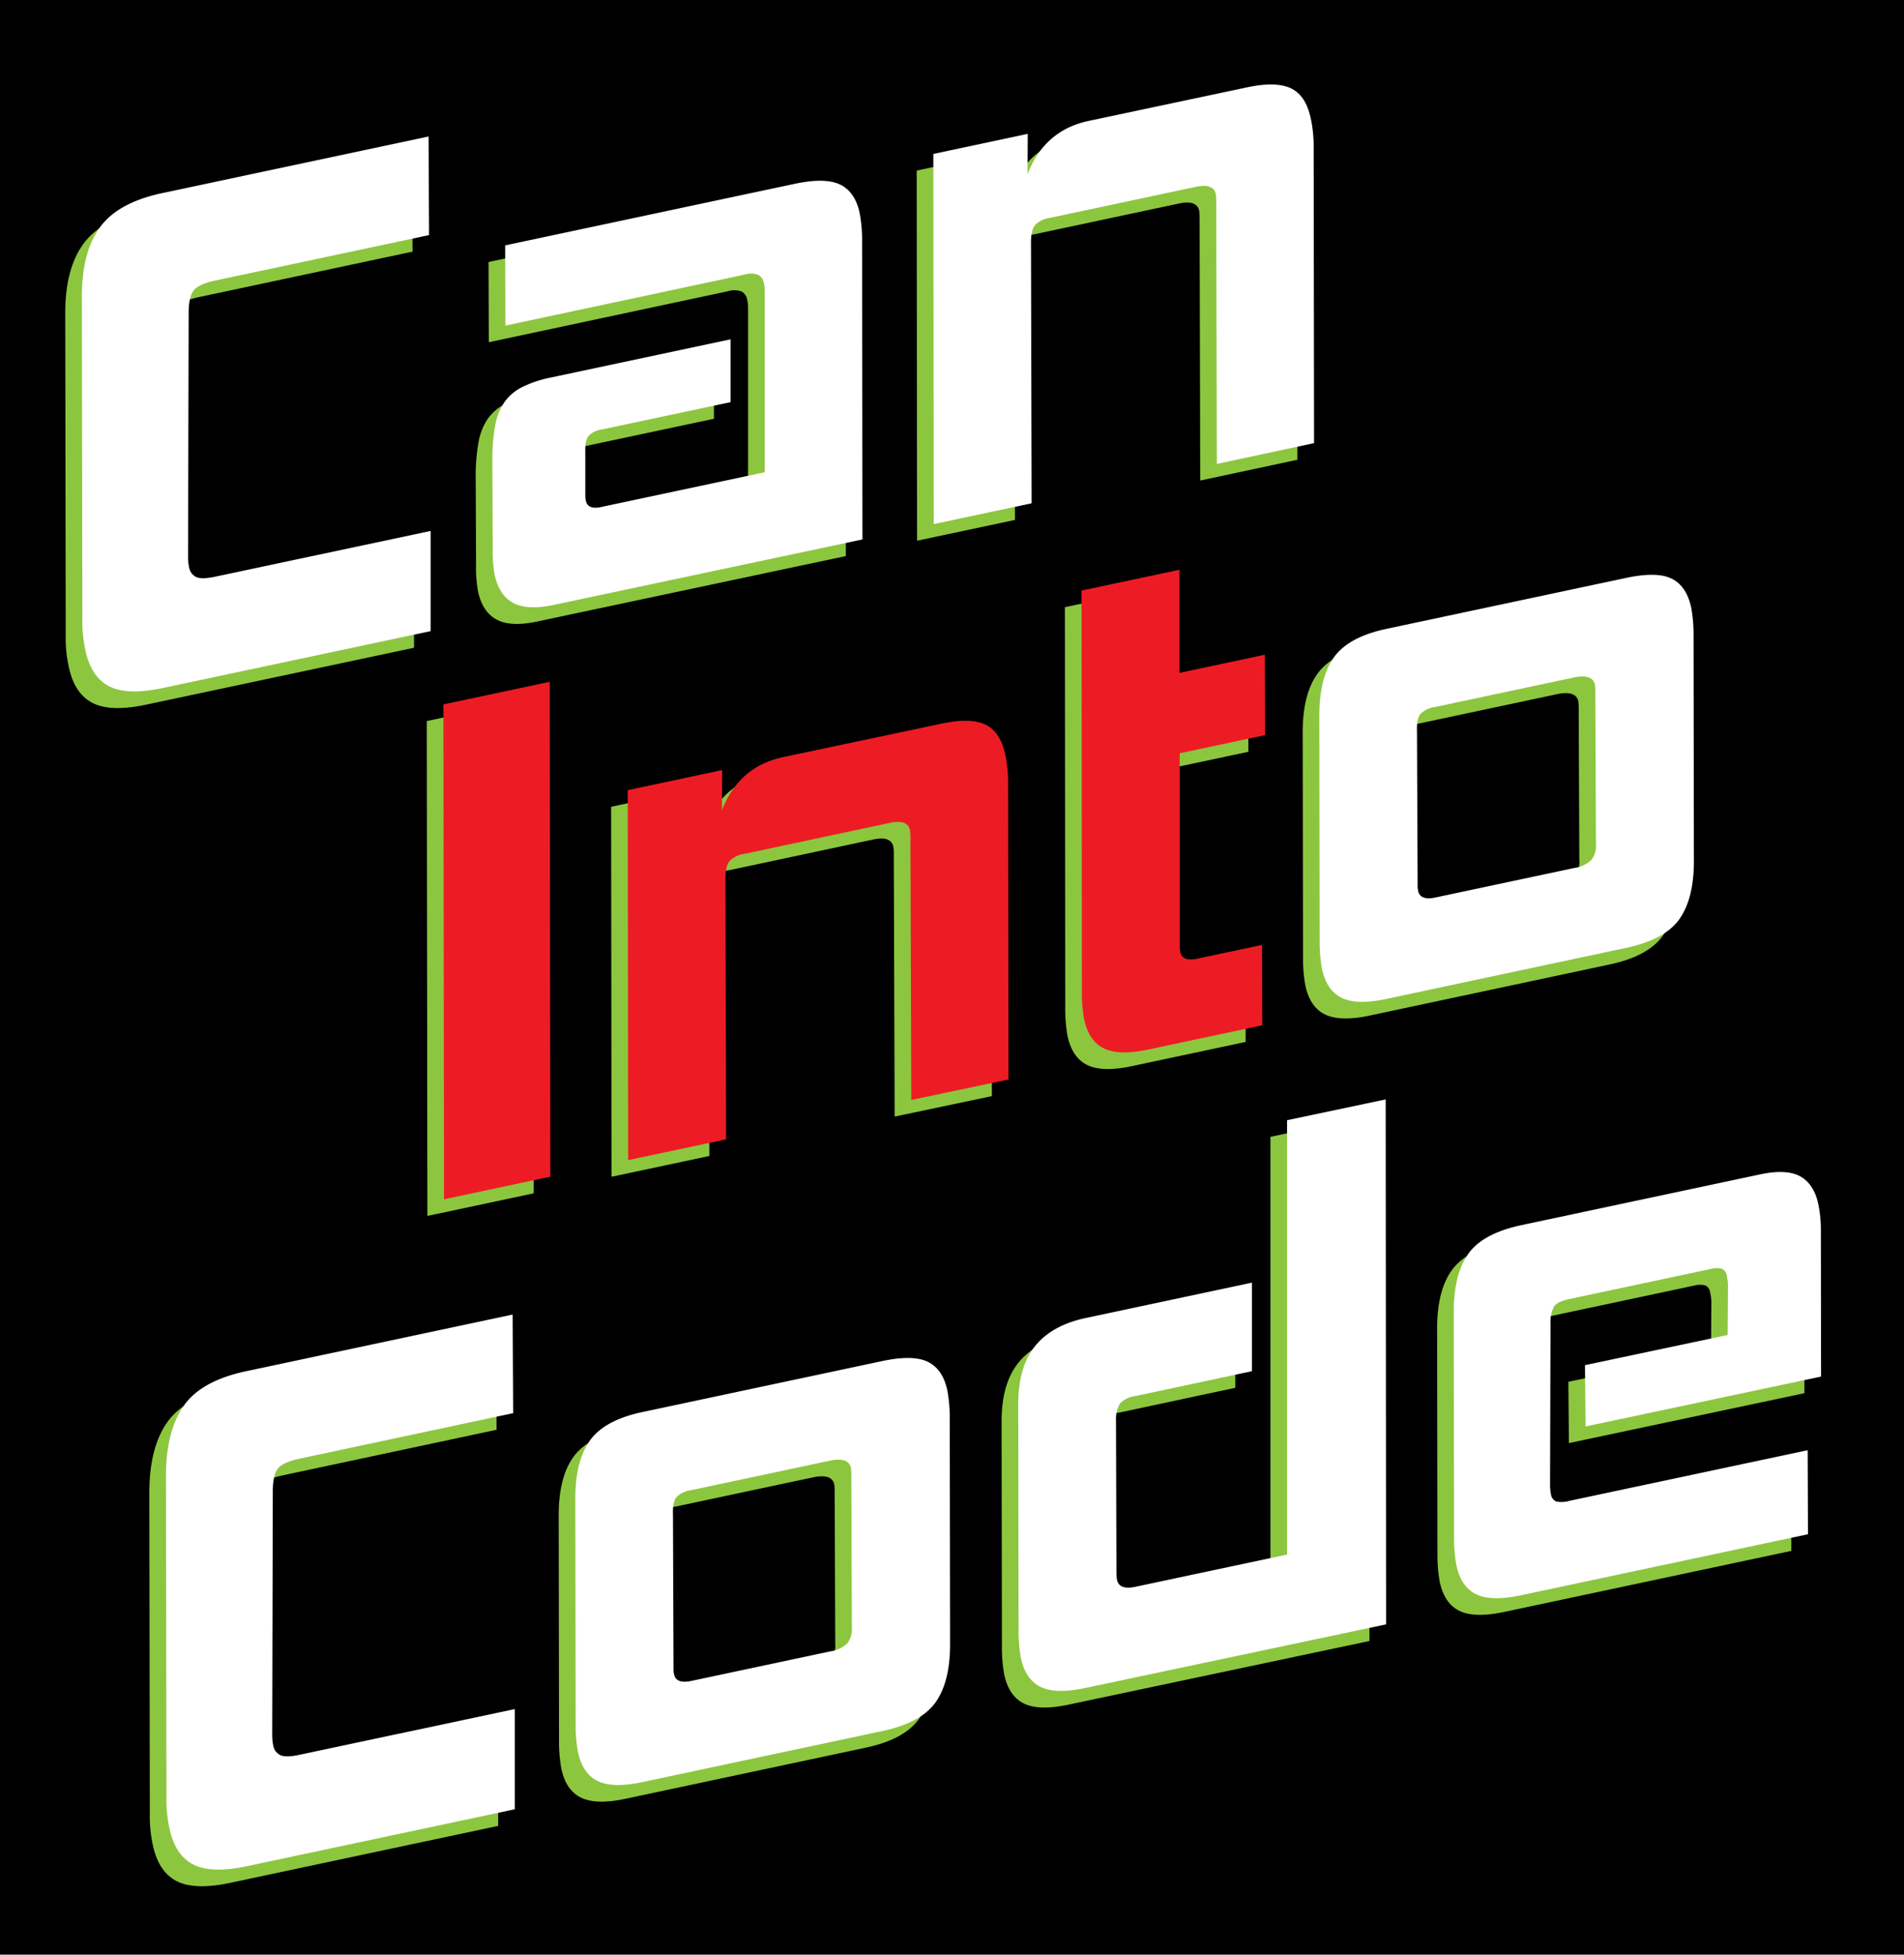
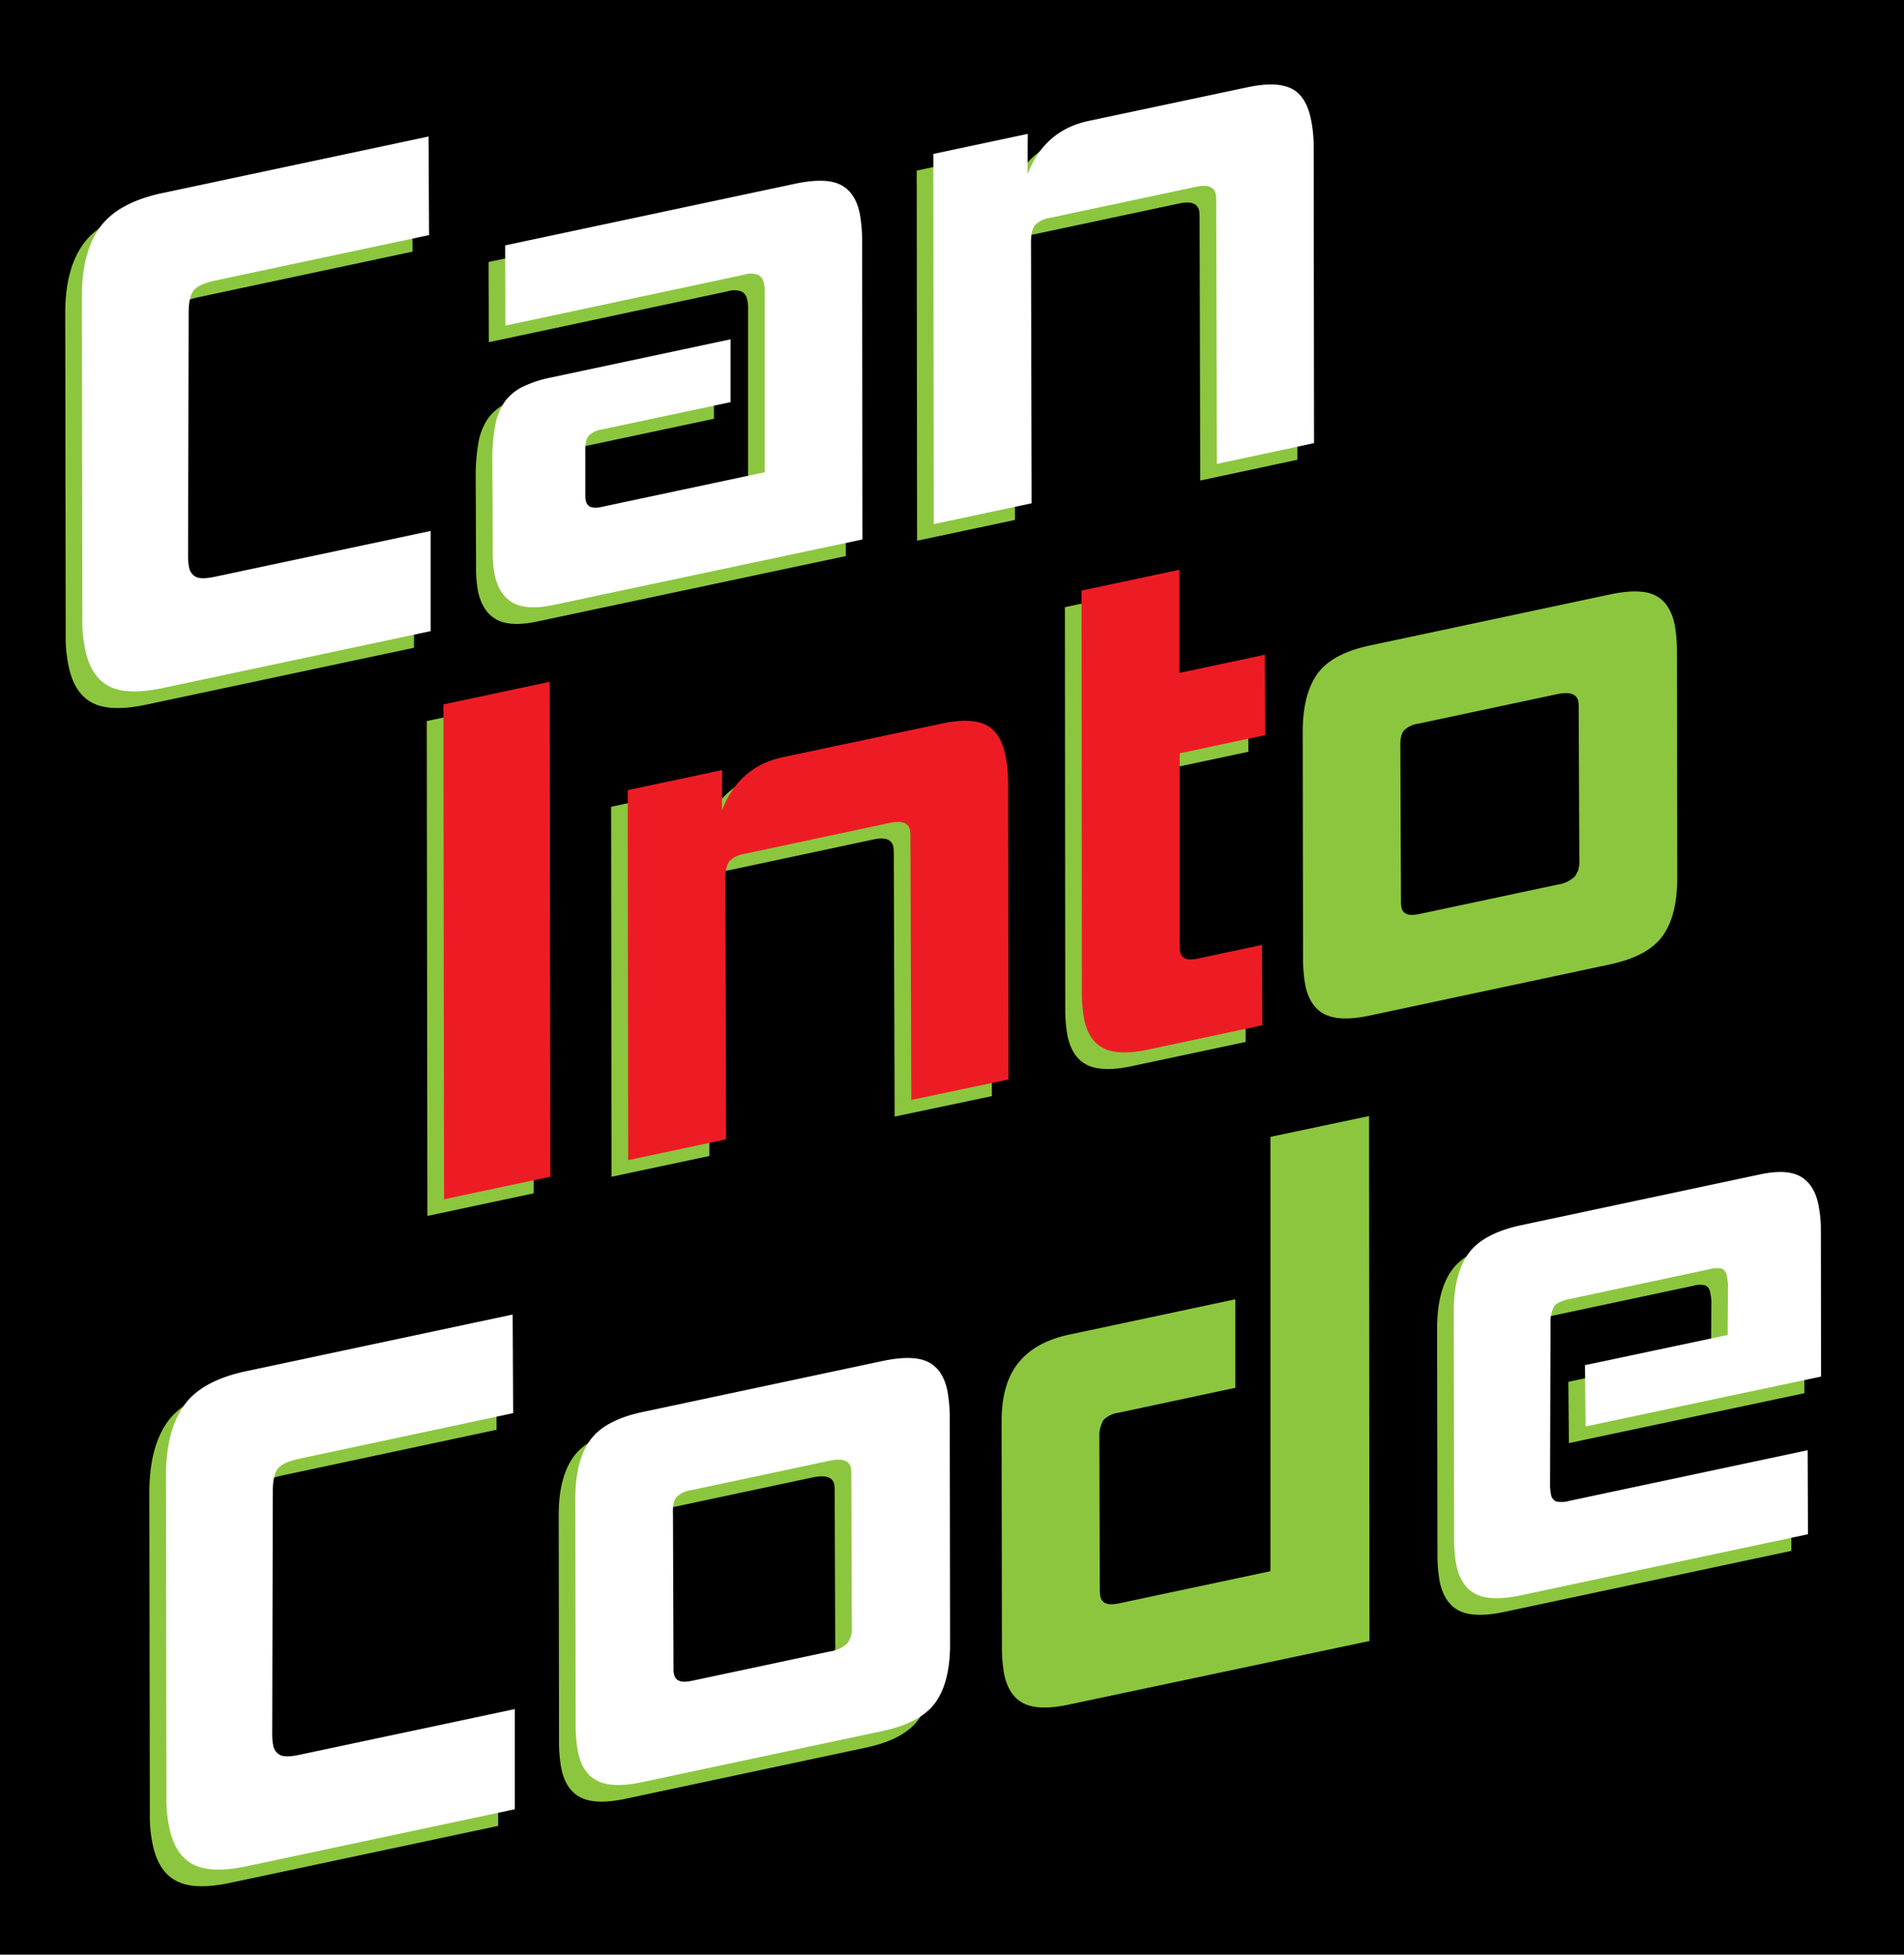
<svg xmlns="http://www.w3.org/2000/svg" width="458" height="470" viewBox="0 0 458 470">
  <defs>
    <style>.cls-1{fill:#8cc63f;}.cls-2{fill:#fff;}.cls-3{fill:#ed1c24;}</style>
  </defs>
  <rect width="100%" height="100%" fill="#000000" />
  <path class="cls-1" d="M35.17,169.44q-8.58,1.82-12.92-.42t-5.7-8.63q-.36-1.68-.57-3.48a31.33,31.33,0,0,1-.17-4.1l-.12-77.52q0-10.56,4.3-16.56t15-8.29L99.12,36.8l.12,23.71L47.76,71.46q-4,.86-5.2,2.42T41.38,79.5l-.14,58.06q0,.88.05,1.48a8.86,8.86,0,0,0,.18,1.28,3.14,3.14,0,0,0,1.75,2.44q1.35.59,4.55-.09l51.82-11,0,24.09Z" />
  <path class="cls-1" d="M129.22,149.45q-6.4,1.36-9.77-.47T115,142.27a31.41,31.41,0,0,1-.48-6.4l-.09-21.08a45.86,45.86,0,0,1,.67-8.41,14.54,14.54,0,0,1,2.29-5.76A11.67,11.67,0,0,1,121.76,97a27.87,27.87,0,0,1,6.74-2.22l43.24-9.19,0,15.11-31,6.58a5.41,5.41,0,0,0-3.19,1.56q-.83,1.06-.76,3.86l0,9.31c0,.59,0,1.05,0,1.4a6.1,6.1,0,0,0,.13,1q.47,2.19,3.66,1.51l39.37-8.37,0-43.62a8.24,8.24,0,0,0-.22-1.89,2.75,2.75,0,0,0-1.29-1.92,5,5,0,0,0-3.36-.08L117.58,82.29,117.52,63l69.65-14.8q7.4-1.57,11,.22t4.66,7a36.7,36.7,0,0,1,.55,6.74l.08,71.55Z" />
  <path class="cls-1" d="M288.71,115.55l-.15-62.74a17.39,17.39,0,0,0-.09-2.09q-.57-2.69-4.78-1.8l-35.16,7.47A6.12,6.12,0,0,0,245,58.1q-1,1.18-1,4.18l.15,62.74-23.55,5-.09-89,22.71-4.83-.05,9.68q4.09-10.54,14.69-12.79L296,25q6.9-1.47,10.51.23t4.79,7.25A31.76,31.76,0,0,1,312,39l.09,71.55Z" />
  <path class="cls-1" d="M102.81,292.38l-.15-119,25.57-5.44.15,119Z" />
  <path class="cls-1" d="M215.2,268.49,215,205.74a17,17,0,0,0-.09-2.09q-.57-2.69-4.78-1.8L175,209.33a6.12,6.12,0,0,0-3.5,1.71q-1,1.18-1,4.18l.15,62.74-23.55,5L147,194l22.71-4.83-.05,9.68q4.09-10.54,14.69-12.79L222.51,178q6.9-1.47,10.51.23t4.79,7.25a31.7,31.7,0,0,1,.69,6.54l.09,71.55Z" />
  <path class="cls-1" d="M272.23,256.37q-7.07,1.5-10.7-.28t-4.74-7a36.31,36.31,0,0,1-.55-6.74L256.16,146l23.55-5v24.8l20.53-4.36.06,19.33-20.53,4.36v45.54a14.89,14.89,0,0,0,.13,2.26q.5,2.36,4.2,1.57l15.48-3.29.06,19.33Z" />
  <path class="cls-1" d="M55.4,452.74q-8.58,1.82-12.92-.42t-5.71-8.63c-.24-1.12-.43-2.28-.56-3.49a31.17,31.17,0,0,1-.17-4.1l-.12-77.52Q36,348,40.22,342t15-8.29l64.1-13.62.12,23.71L68,354.76q-4,.86-5.2,2.42t-1.18,5.61l-.14,58.06q0,.88.05,1.48a8.87,8.87,0,0,0,.18,1.28,3.15,3.15,0,0,0,1.75,2.44q1.35.59,4.55-.09l51.82-11,0,24.09Z" />
  <path class="cls-1" d="M150.46,432.53q-7.06,1.5-10.7-.28t-4.74-7a36.42,36.42,0,0,1-.55-6.74l-.08-54.14q0-9,3.46-13.92t12.52-6.88l57.88-12.3q7.4-1.57,11,.22t4.66,7a36.69,36.69,0,0,1,.55,6.74l.08,54.14q0,9-3.46,13.92t-12.69,6.92Zm50.32-73.47a17.42,17.42,0,0,0-.09-2.09q-.57-2.69-5.12-1.73l-33.31,7.08a6.07,6.07,0,0,0-3.59,1.73q-.9,1.16-.79,4.13l.13,36.2c0,.47,0,.88,0,1.23a6.21,6.21,0,0,0,.13,1q.5,2.36,4.2,1.57l33.31-7.08a7.55,7.55,0,0,0,4.16-1.94,5.73,5.73,0,0,0,1.1-3.93Z" />
  <path class="cls-1" d="M257,409.9q-7.06,1.5-10.7-.28t-4.74-7a36.41,36.41,0,0,1-.55-6.74l-.08-54.14q0-9,4-14t12-6.77l40.21-8.55,0,21.29-28.1,6a6.08,6.08,0,0,0-3.59,1.73,7.31,7.31,0,0,0-1,4.16l.1,36a14.91,14.91,0,0,0,.13,2.26q.54,2.52,4.41,1.7l36.51-7.76,0-104.44,23.72-5,.1,126.23Z" />
  <path class="cls-1" d="M361.93,387.58q-7.24,1.54-10.87-.24t-4.74-7a36.59,36.59,0,0,1-.55-6.74l-.08-54.14q0-9,3.46-13.92t12.69-6.92l57.54-12.23q6.39-1.36,9.69.49t4.33,6.73A31,31,0,0,1,434,300l.05,35L377.4,347l-.14-14.74L411.58,325l.09-12a12,12,0,0,0-.3-2.22,2.11,2.11,0,0,0-1.15-1.69,5.5,5.5,0,0,0-2.88.08l-33.82,7.19q-2.86.61-3.67,1.75a7.85,7.85,0,0,0-.88,4.14l-.11,38.36c0,.59,0,1.08.05,1.48a7.49,7.49,0,0,0,.15,1.11,2.21,2.21,0,0,0,1.27,1.84,6.53,6.53,0,0,0,3.13-.14l57.37-12.19.07,20.21Z" />
  <path class="cls-1" d="M329.43,244.21q-7.06,1.5-10.7-.28t-4.74-7a36.5,36.5,0,0,1-.55-6.74l-.08-54.14q0-9,3.46-13.92t12.52-6.88l57.88-12.3q7.4-1.57,10.95.22t4.66,7a36.62,36.62,0,0,1,.55,6.74l.08,54.14q0,9-3.46,13.92t-12.69,6.92Zm50.32-73.47a17.16,17.16,0,0,0-.09-2.09q-.57-2.69-5.12-1.73L341.23,174a6.08,6.08,0,0,0-3.59,1.73q-.9,1.16-.79,4.13L337,216c0,.47,0,.88,0,1.23a6.2,6.2,0,0,0,.13,1q.5,2.36,4.2,1.57l33.31-7.08a7.56,7.56,0,0,0,4.16-1.94,5.73,5.73,0,0,0,1.1-3.93Z" />
  <path class="cls-2" d="M39.17,165.44q-8.58,1.82-12.92-.42t-5.7-8.63q-.36-1.68-.57-3.48a31.33,31.33,0,0,1-.17-4.1l-.12-77.52q0-10.56,4.3-16.56t15-8.29l64.1-13.62.12,23.71L51.76,67.46q-4,.86-5.2,2.42T45.38,75.5l-.14,58.06q0,.88.05,1.48a8.86,8.86,0,0,0,.18,1.28,3.14,3.14,0,0,0,1.75,2.44q1.35.59,4.55-.09l51.82-11,0,24.09Z" />
  <path class="cls-2" d="M133.22,145.45q-6.4,1.36-9.77-.47T119,138.27a31.41,31.41,0,0,1-.48-6.4l-.09-21.08a45.86,45.86,0,0,1,.67-8.41,14.54,14.54,0,0,1,2.29-5.76A11.67,11.67,0,0,1,125.76,93a27.87,27.87,0,0,1,6.74-2.22l43.24-9.19,0,15.11-31,6.58a5.41,5.41,0,0,0-3.19,1.56q-.83,1.06-.76,3.86l0,9.31c0,.59,0,1.05,0,1.4a6.1,6.1,0,0,0,.13,1q.47,2.19,3.66,1.51l39.37-8.37,0-43.62a8.24,8.24,0,0,0-.22-1.89,2.75,2.75,0,0,0-1.29-1.92,5,5,0,0,0-3.36-.08L121.58,78.29,121.52,59l69.65-14.8q7.4-1.57,11,.22t4.66,7a36.7,36.7,0,0,1,.55,6.74l.08,71.55Z" />
  <path class="cls-2" d="M292.71,111.55l-.15-62.74a17.39,17.39,0,0,0-.09-2.09q-.57-2.69-4.78-1.8l-35.16,7.47A6.12,6.12,0,0,0,249,54.1q-1,1.18-1,4.18l.15,62.74-23.55,5-.09-89,22.71-4.83-.05,9.68q4.09-10.54,14.69-12.79L300,21q6.9-1.47,10.51.23t4.79,7.25A31.76,31.76,0,0,1,316,35l.09,71.55Z" />
  <path class="cls-3" d="M106.81,288.38l-.15-119,25.57-5.44.15,119Z" />
  <path class="cls-3" d="M219.2,264.49,219,201.74a17,17,0,0,0-.09-2.09q-.57-2.69-4.78-1.8L179,205.33a6.12,6.12,0,0,0-3.5,1.71q-1,1.18-1,4.18l.15,62.74-23.55,5L151,190l22.71-4.83-.05,9.68q4.09-10.54,14.69-12.79L226.51,174q6.9-1.47,10.51.23t4.79,7.25a31.7,31.7,0,0,1,.69,6.54l.09,71.55Z" />
  <path class="cls-3" d="M276.23,252.37q-7.07,1.5-10.7-.28t-4.74-7a36.31,36.31,0,0,1-.55-6.74L260.16,142l23.55-5v24.8l20.53-4.36.06,19.33-20.53,4.36v45.54a14.89,14.89,0,0,0,.13,2.26q.5,2.36,4.2,1.57l15.48-3.29.06,19.33Z" />
  <path class="cls-2" d="M59.4,448.74q-8.58,1.82-12.92-.42t-5.71-8.63c-.24-1.12-.43-2.28-.56-3.49a31.17,31.17,0,0,1-.17-4.1l-.12-77.52Q40,344,44.22,338t15-8.29l64.1-13.62.12,23.71L72,350.76q-4,.86-5.2,2.42t-1.18,5.61l-.14,58.06q0,.88.05,1.48a8.87,8.87,0,0,0,.18,1.28,3.15,3.15,0,0,0,1.75,2.44q1.35.59,4.55-.09l51.82-11,0,24.09Z" />
  <path class="cls-2" d="M154.46,428.53q-7.06,1.5-10.7-.28t-4.74-7a36.42,36.42,0,0,1-.55-6.74l-.08-54.14q0-9,3.46-13.92t12.52-6.88l57.88-12.3q7.4-1.57,11,.22t4.66,7a36.69,36.69,0,0,1,.55,6.74l.08,54.14q0,9-3.46,13.92t-12.69,6.92Zm50.32-73.47a17.42,17.42,0,0,0-.09-2.09q-.57-2.69-5.12-1.73l-33.31,7.08a6.07,6.07,0,0,0-3.59,1.73q-.9,1.16-.79,4.13l.13,36.2c0,.47,0,.88,0,1.23a6.21,6.21,0,0,0,.13,1q.5,2.36,4.2,1.57l33.31-7.08a7.55,7.55,0,0,0,4.16-1.94,5.73,5.73,0,0,0,1.1-3.93Z" />
-   <path class="cls-2" d="M261,405.9q-7.06,1.5-10.7-.28t-4.74-7a36.41,36.41,0,0,1-.55-6.74l-.08-54.14q0-9,4-14t12-6.77l40.21-8.55,0,21.29-28.1,6a6.08,6.08,0,0,0-3.59,1.73,7.31,7.31,0,0,0-1,4.16l.1,36a14.91,14.91,0,0,0,.13,2.26q.54,2.52,4.41,1.7l36.51-7.76,0-104.44,23.72-5,.1,126.23Z" />
  <path class="cls-2" d="M365.93,383.58q-7.24,1.54-10.87-.24t-4.74-7a36.59,36.59,0,0,1-.55-6.74l-.08-54.14q0-9,3.46-13.92t12.69-6.92l57.54-12.23q6.39-1.36,9.69.49t4.33,6.73A31,31,0,0,1,438,296l.05,35L381.4,343l-.14-14.74L415.58,321l.09-12a12,12,0,0,0-.3-2.22,2.11,2.11,0,0,0-1.15-1.69,5.5,5.5,0,0,0-2.88.08l-33.82,7.19q-2.86.61-3.67,1.75a7.85,7.85,0,0,0-.88,4.14l-.11,38.36c0,.59,0,1.08.05,1.48a7.49,7.49,0,0,0,.15,1.11,2.21,2.21,0,0,0,1.27,1.84,6.53,6.53,0,0,0,3.13-.14l57.37-12.19.07,20.21Z" />
-   <path class="cls-2" d="M333.43,240.21q-7.06,1.5-10.7-.28t-4.74-7a36.5,36.5,0,0,1-.55-6.74l-.08-54.14q0-9,3.46-13.92t12.52-6.88l57.88-12.3q7.4-1.57,10.95.22t4.66,7a36.62,36.62,0,0,1,.55,6.74l.08,54.14q0,9-3.46,13.92t-12.69,6.92Zm50.32-73.47a17.16,17.16,0,0,0-.09-2.09q-.57-2.69-5.12-1.73L345.23,170a6.08,6.08,0,0,0-3.59,1.73q-.9,1.16-.79,4.13L341,212c0,.47,0,.88,0,1.23a6.2,6.2,0,0,0,.13,1q.5,2.36,4.2,1.57l33.31-7.08a7.56,7.56,0,0,0,4.16-1.94,5.73,5.73,0,0,0,1.1-3.93Z" />
</svg>